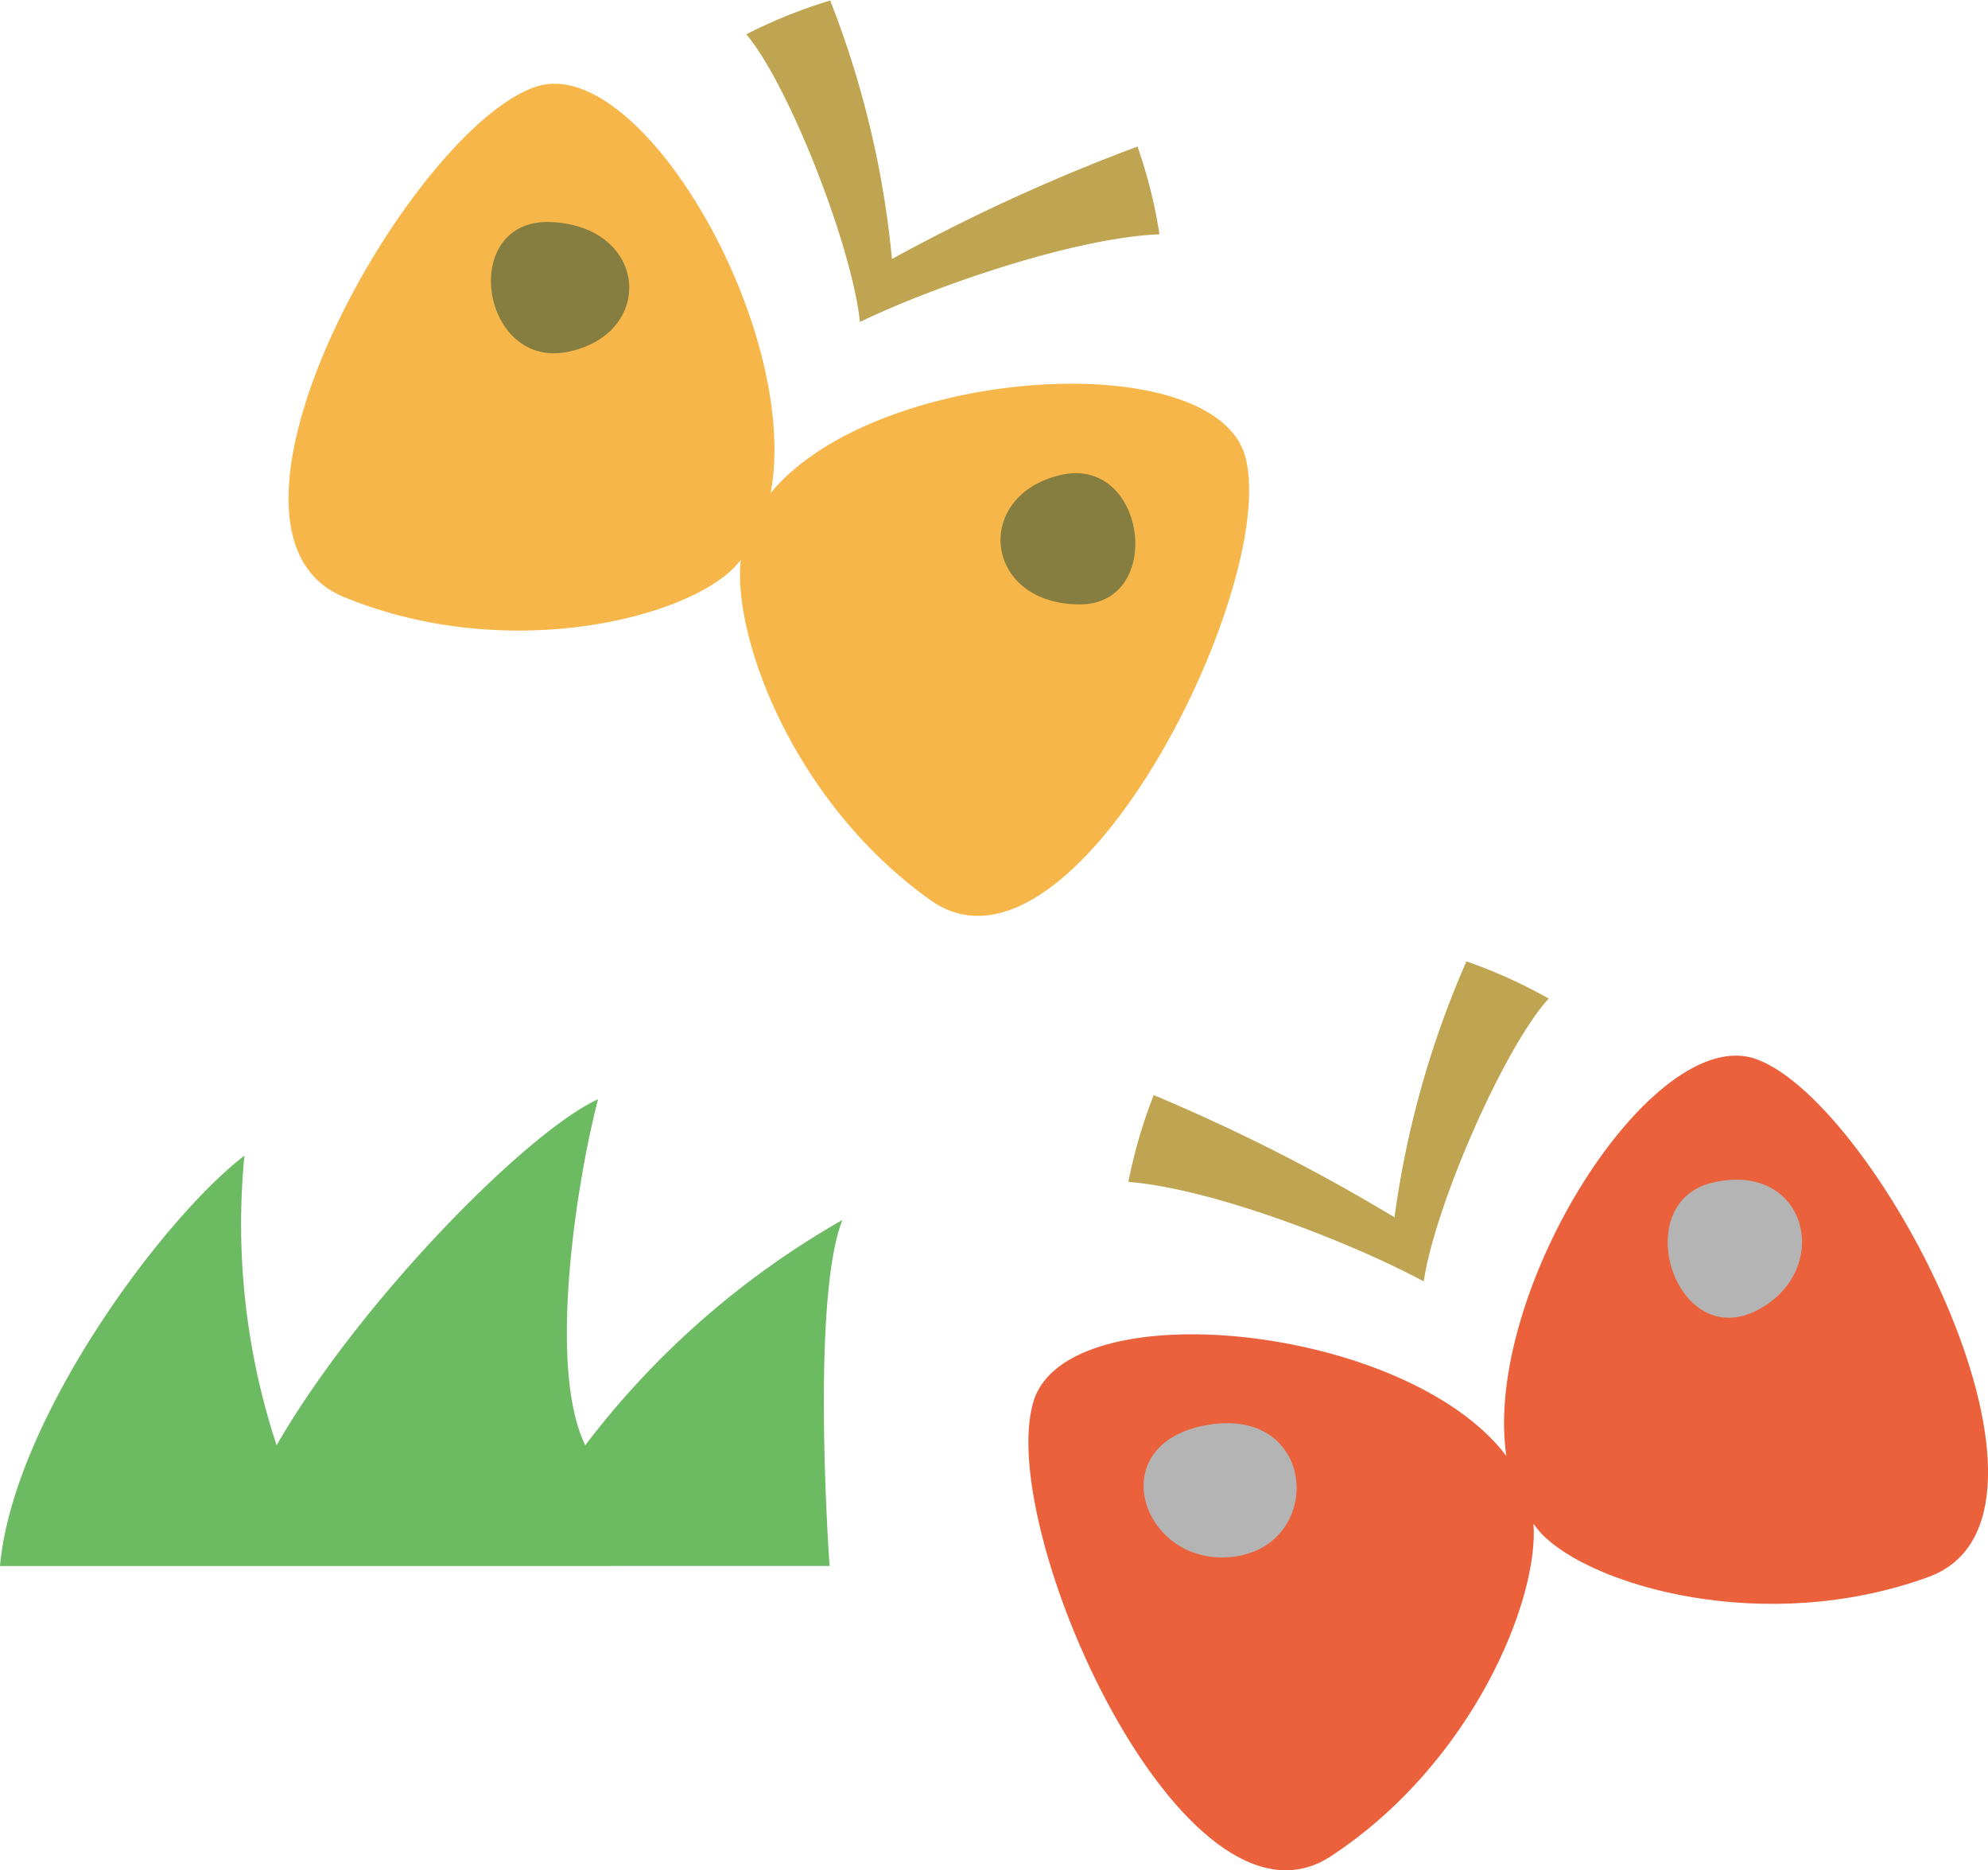
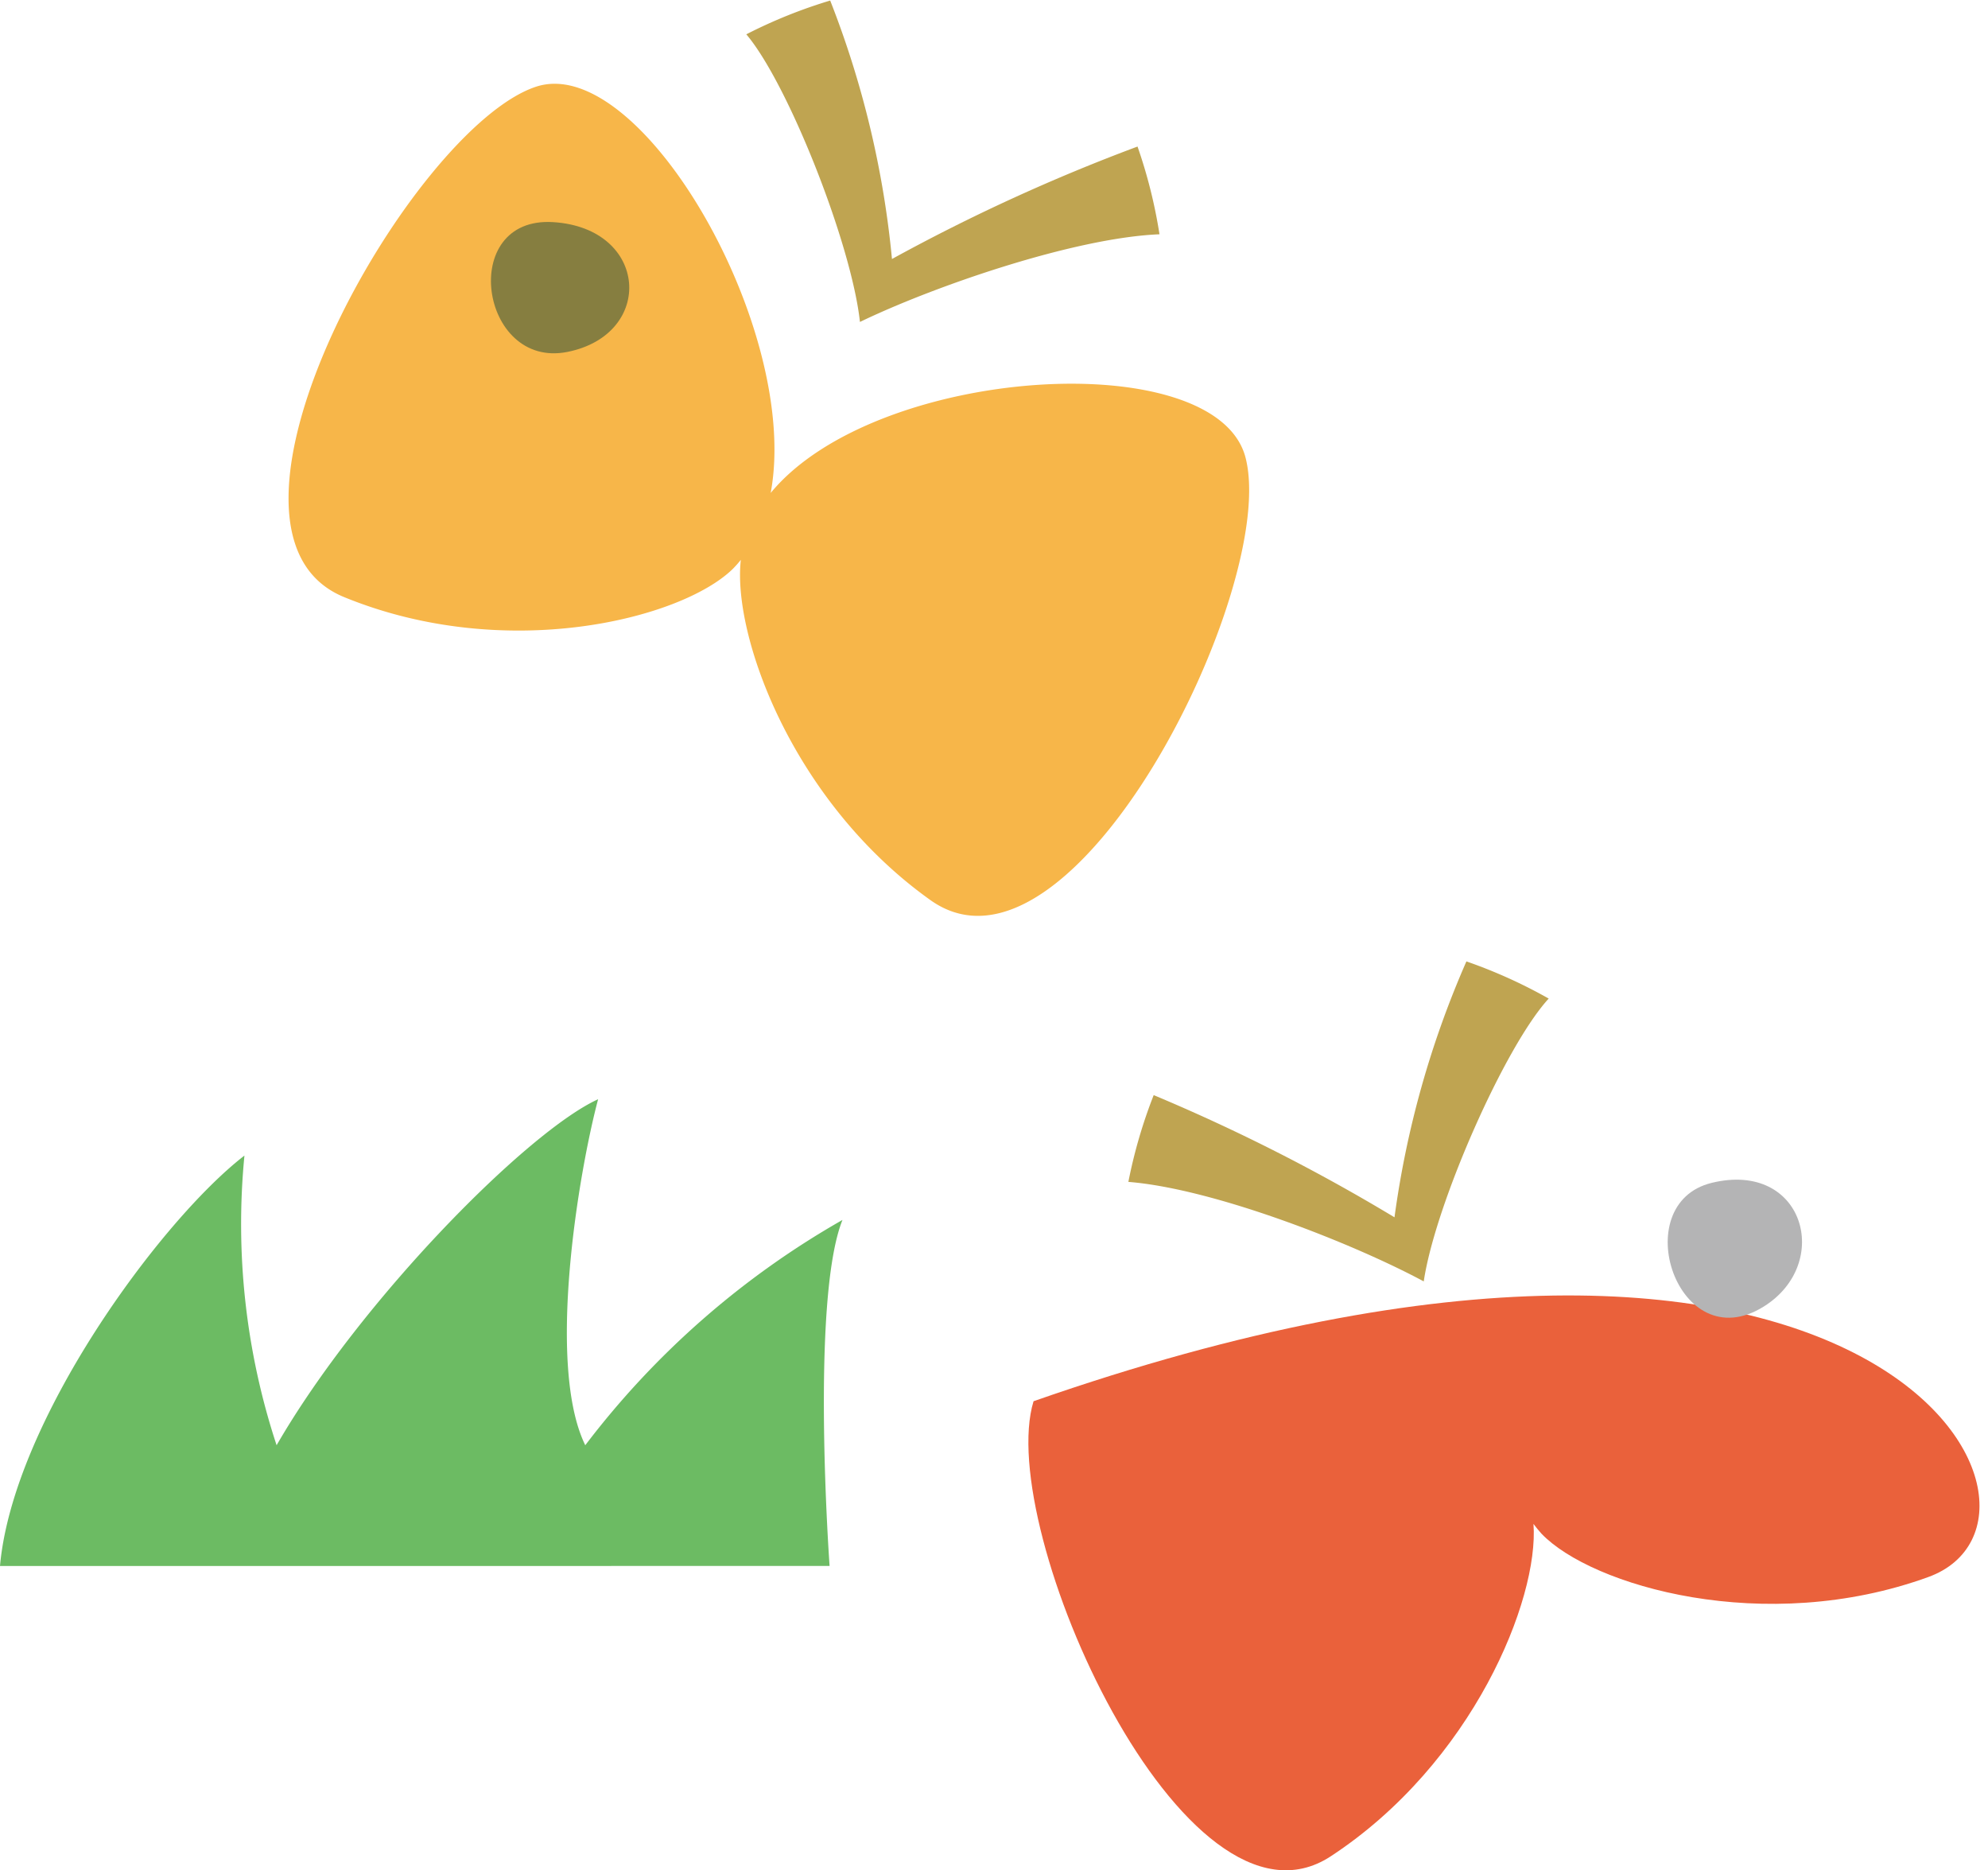
<svg xmlns="http://www.w3.org/2000/svg" viewBox="0 0 62.809 59.073">
  <defs>
    <style>.a{fill:#6cbb63;}.b{fill:#f7b649;}.c{fill:#bfa451;}.d{fill:#867e40;}.e{fill:#ea613b;}.f{fill:#b4b4b5;}</style>
  </defs>
  <path class="a" d="M0,49.464C.406,44.889,5.083,38.534,7.723,36.5a22.312,22.312,0,0,0,1.016,9.149c2.642-4.575,7.924-9.912,10.158-10.929-.609,2.288-1.646,8.388-.406,10.929a26.936,26.936,0,0,1,8.126-7.116c-1.015,2.541-.407,10.929-.407,10.929Z" />
  <path class="b" d="M39.349,14.444c-.938-3.559-11.669-2.91-15,1.126.961-5.156-4.105-13.926-7.417-12.83C13.005,4.042,5.78,16.773,10.87,18.859s10.624.708,12.268-.876a3.446,3.446,0,0,0,.268-.3c-.272,2.375,1.62,7.633,5.989,10.747C33.888,31.632,40.42,18.508,39.349,14.444Z" />
  <path class="c" d="M36.633,7.4a15.826,15.826,0,0,0-.694-2.771,58.735,58.735,0,0,0-7.758,3.552A30.11,30.11,0,0,0,26.229.017a15.739,15.739,0,0,0-2.65,1.067c1.32,1.556,3.327,6.634,3.59,9.085C29.494,9.046,33.932,7.51,36.633,7.4Z" />
  <path class="d" d="M17.924,11.116c-2.763.549-3.465-4.286-.449-4.1S20.705,10.563,17.924,11.116Z" />
-   <path class="d" d="M33.487,15.008c2.739-.658,3.344,4.1.61,4.083C31.076,19.069,30.73,15.669,33.487,15.008Z" />
-   <path class="e" d="M32.654,44.259c1.079-3.519,11.774-2.441,14.936,1.725-.753-5.191,4.658-13.751,7.923-12.522C59.386,34.919,66.1,47.929,60.928,49.81s-10.644.283-12.225-1.366c-.092-.1-.174-.205-.254-.309.177,2.382-1.922,7.561-6.408,10.5C37.423,61.653,31.422,48.276,32.654,44.259Z" />
+   <path class="e" d="M32.654,44.259C59.386,34.919,66.1,47.929,60.928,49.81s-10.644.283-12.225-1.366c-.092-.1-.174-.205-.254-.309.177,2.382-1.922,7.561-6.408,10.5C37.423,61.653,31.422,48.276,32.654,44.259Z" />
  <path class="c" d="M35.65,37.331a15.825,15.825,0,0,1,.8-2.741,58.414,58.414,0,0,1,7.608,3.86,30.13,30.13,0,0,1,2.272-8.083,15.869,15.869,0,0,1,2.6,1.174c-1.382,1.5-3.587,6.5-3.948,8.933C42.717,39.258,38.344,37.546,35.65,37.331Z" />
-   <path class="f" d="M38.968,49.171c-2.881.357-4.242-3.6-.79-4.168S41.855,48.813,38.968,49.171Z" />
  <path class="f" d="M55.725,41.268c-2.723,1.7-4.356-3.247-1.644-3.907C57,36.652,57.906,39.907,55.725,41.268Z" />
</svg>